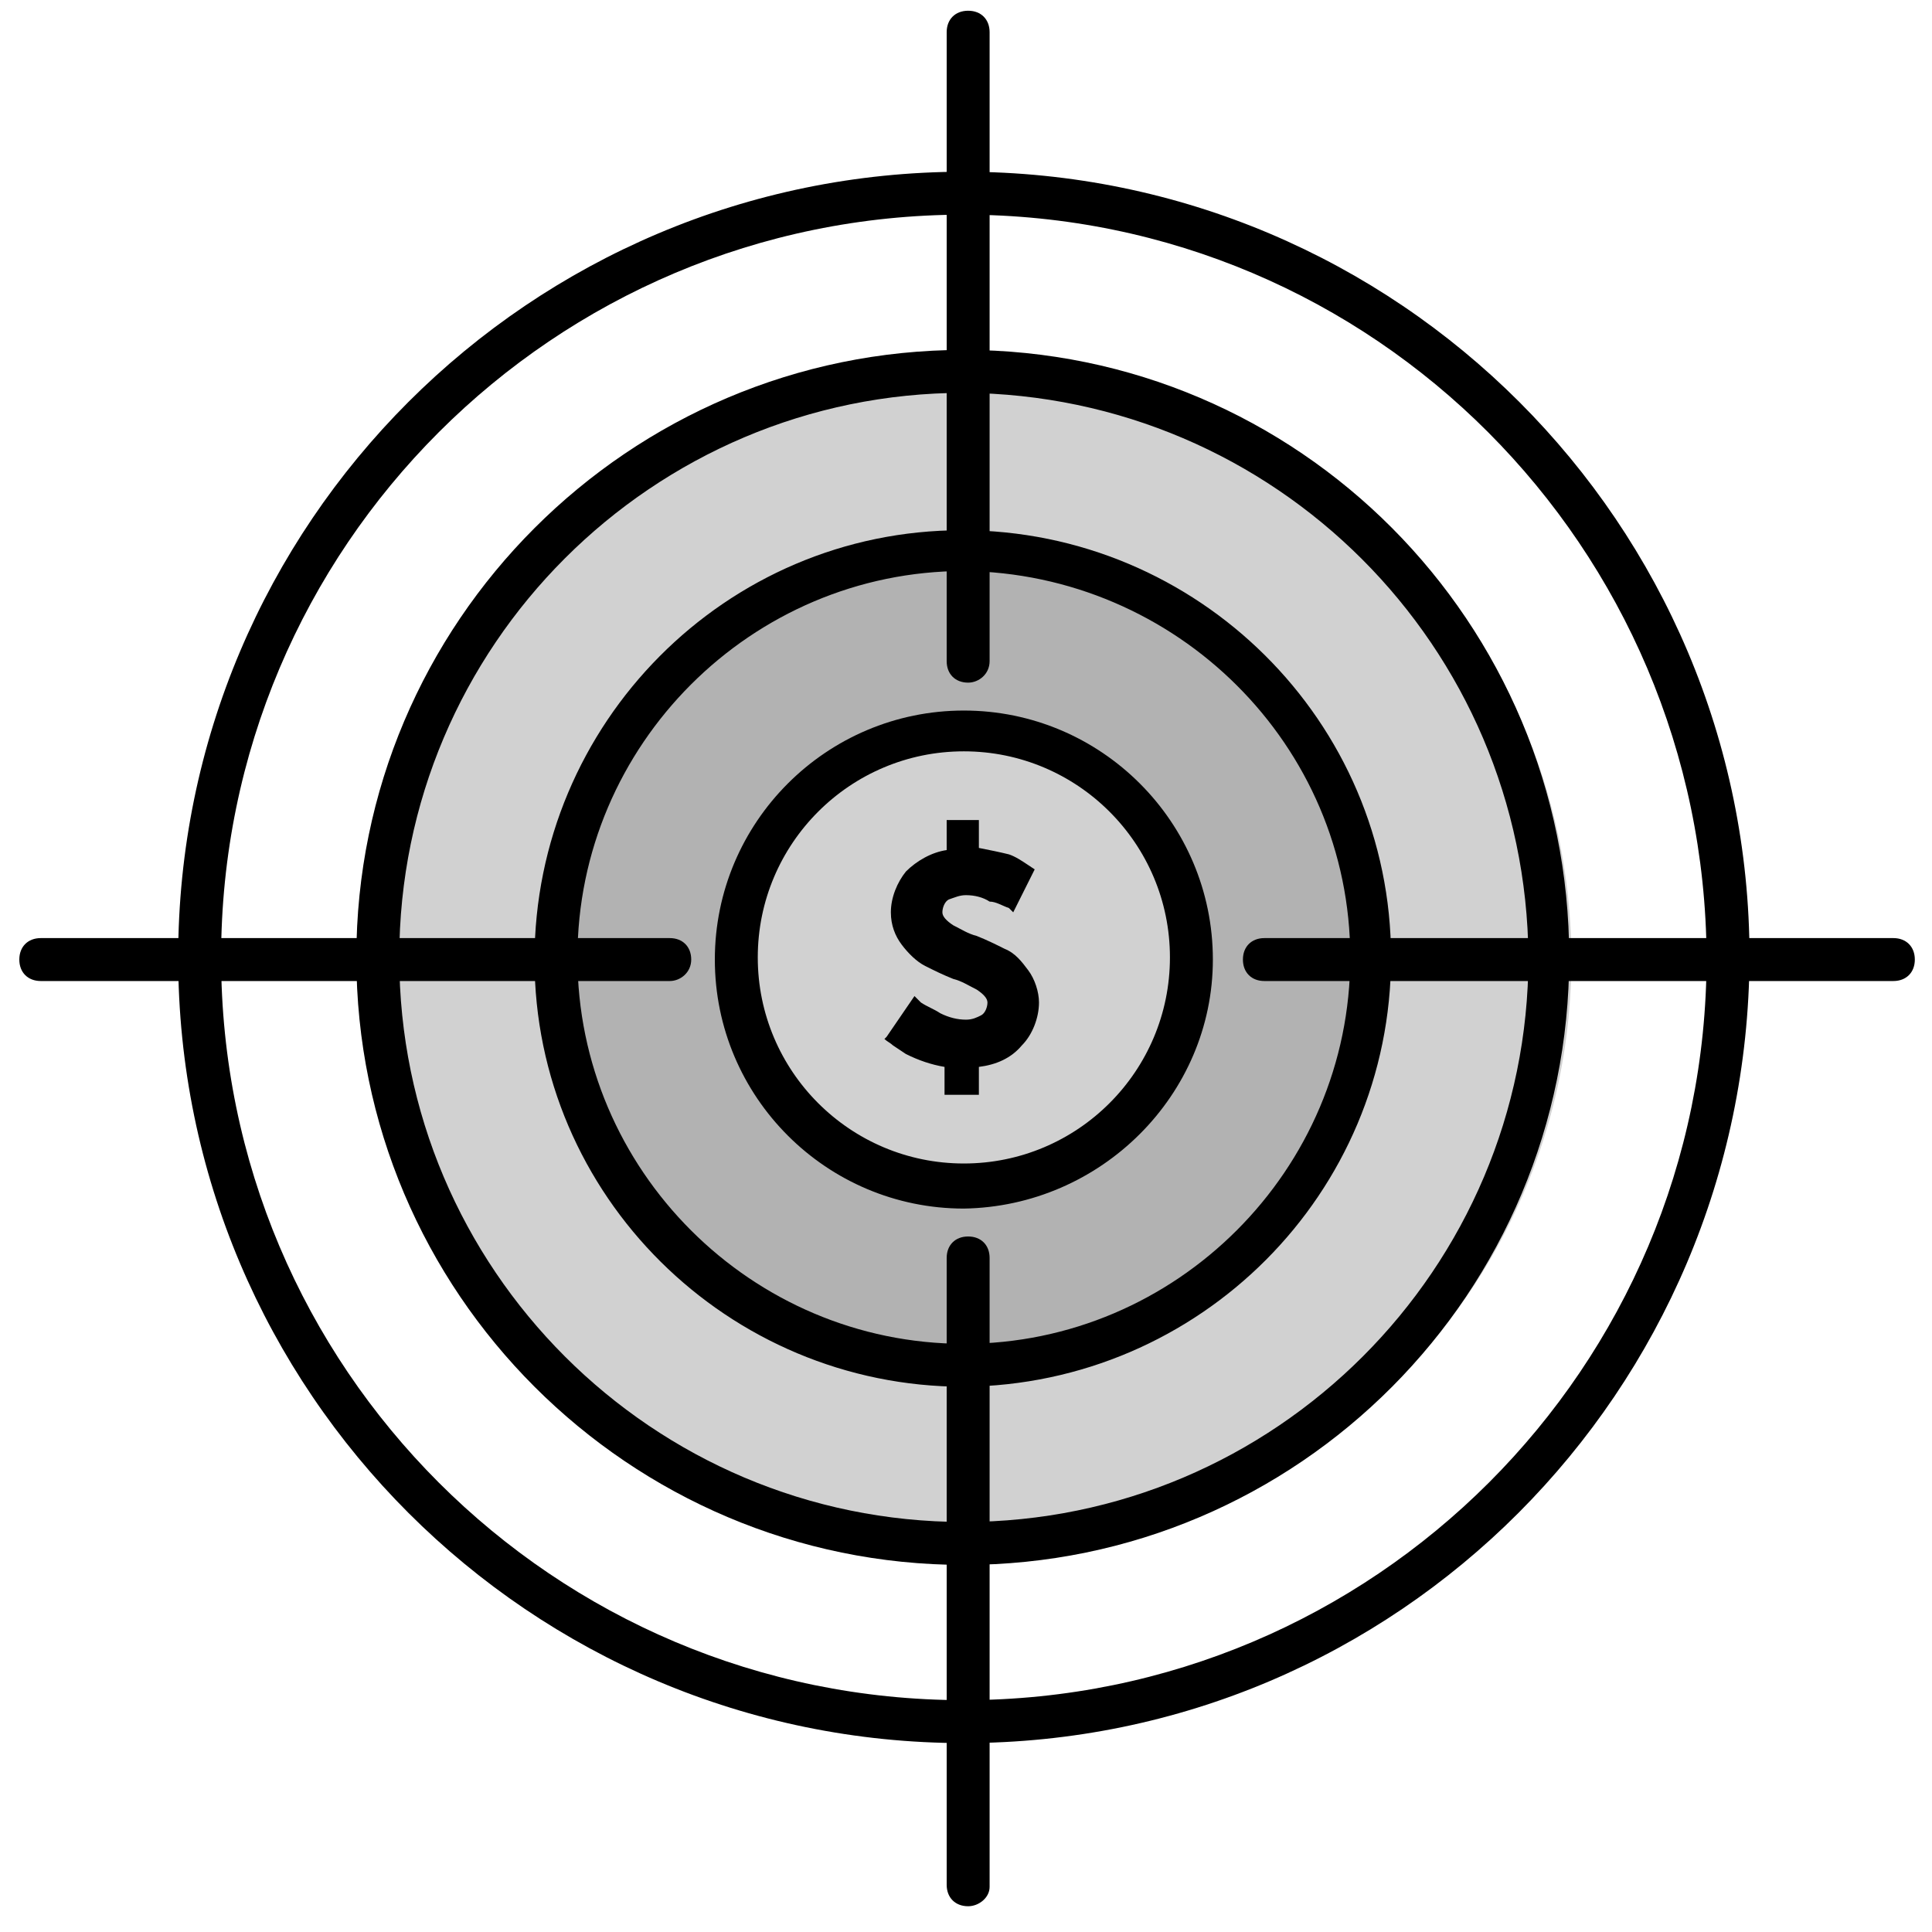
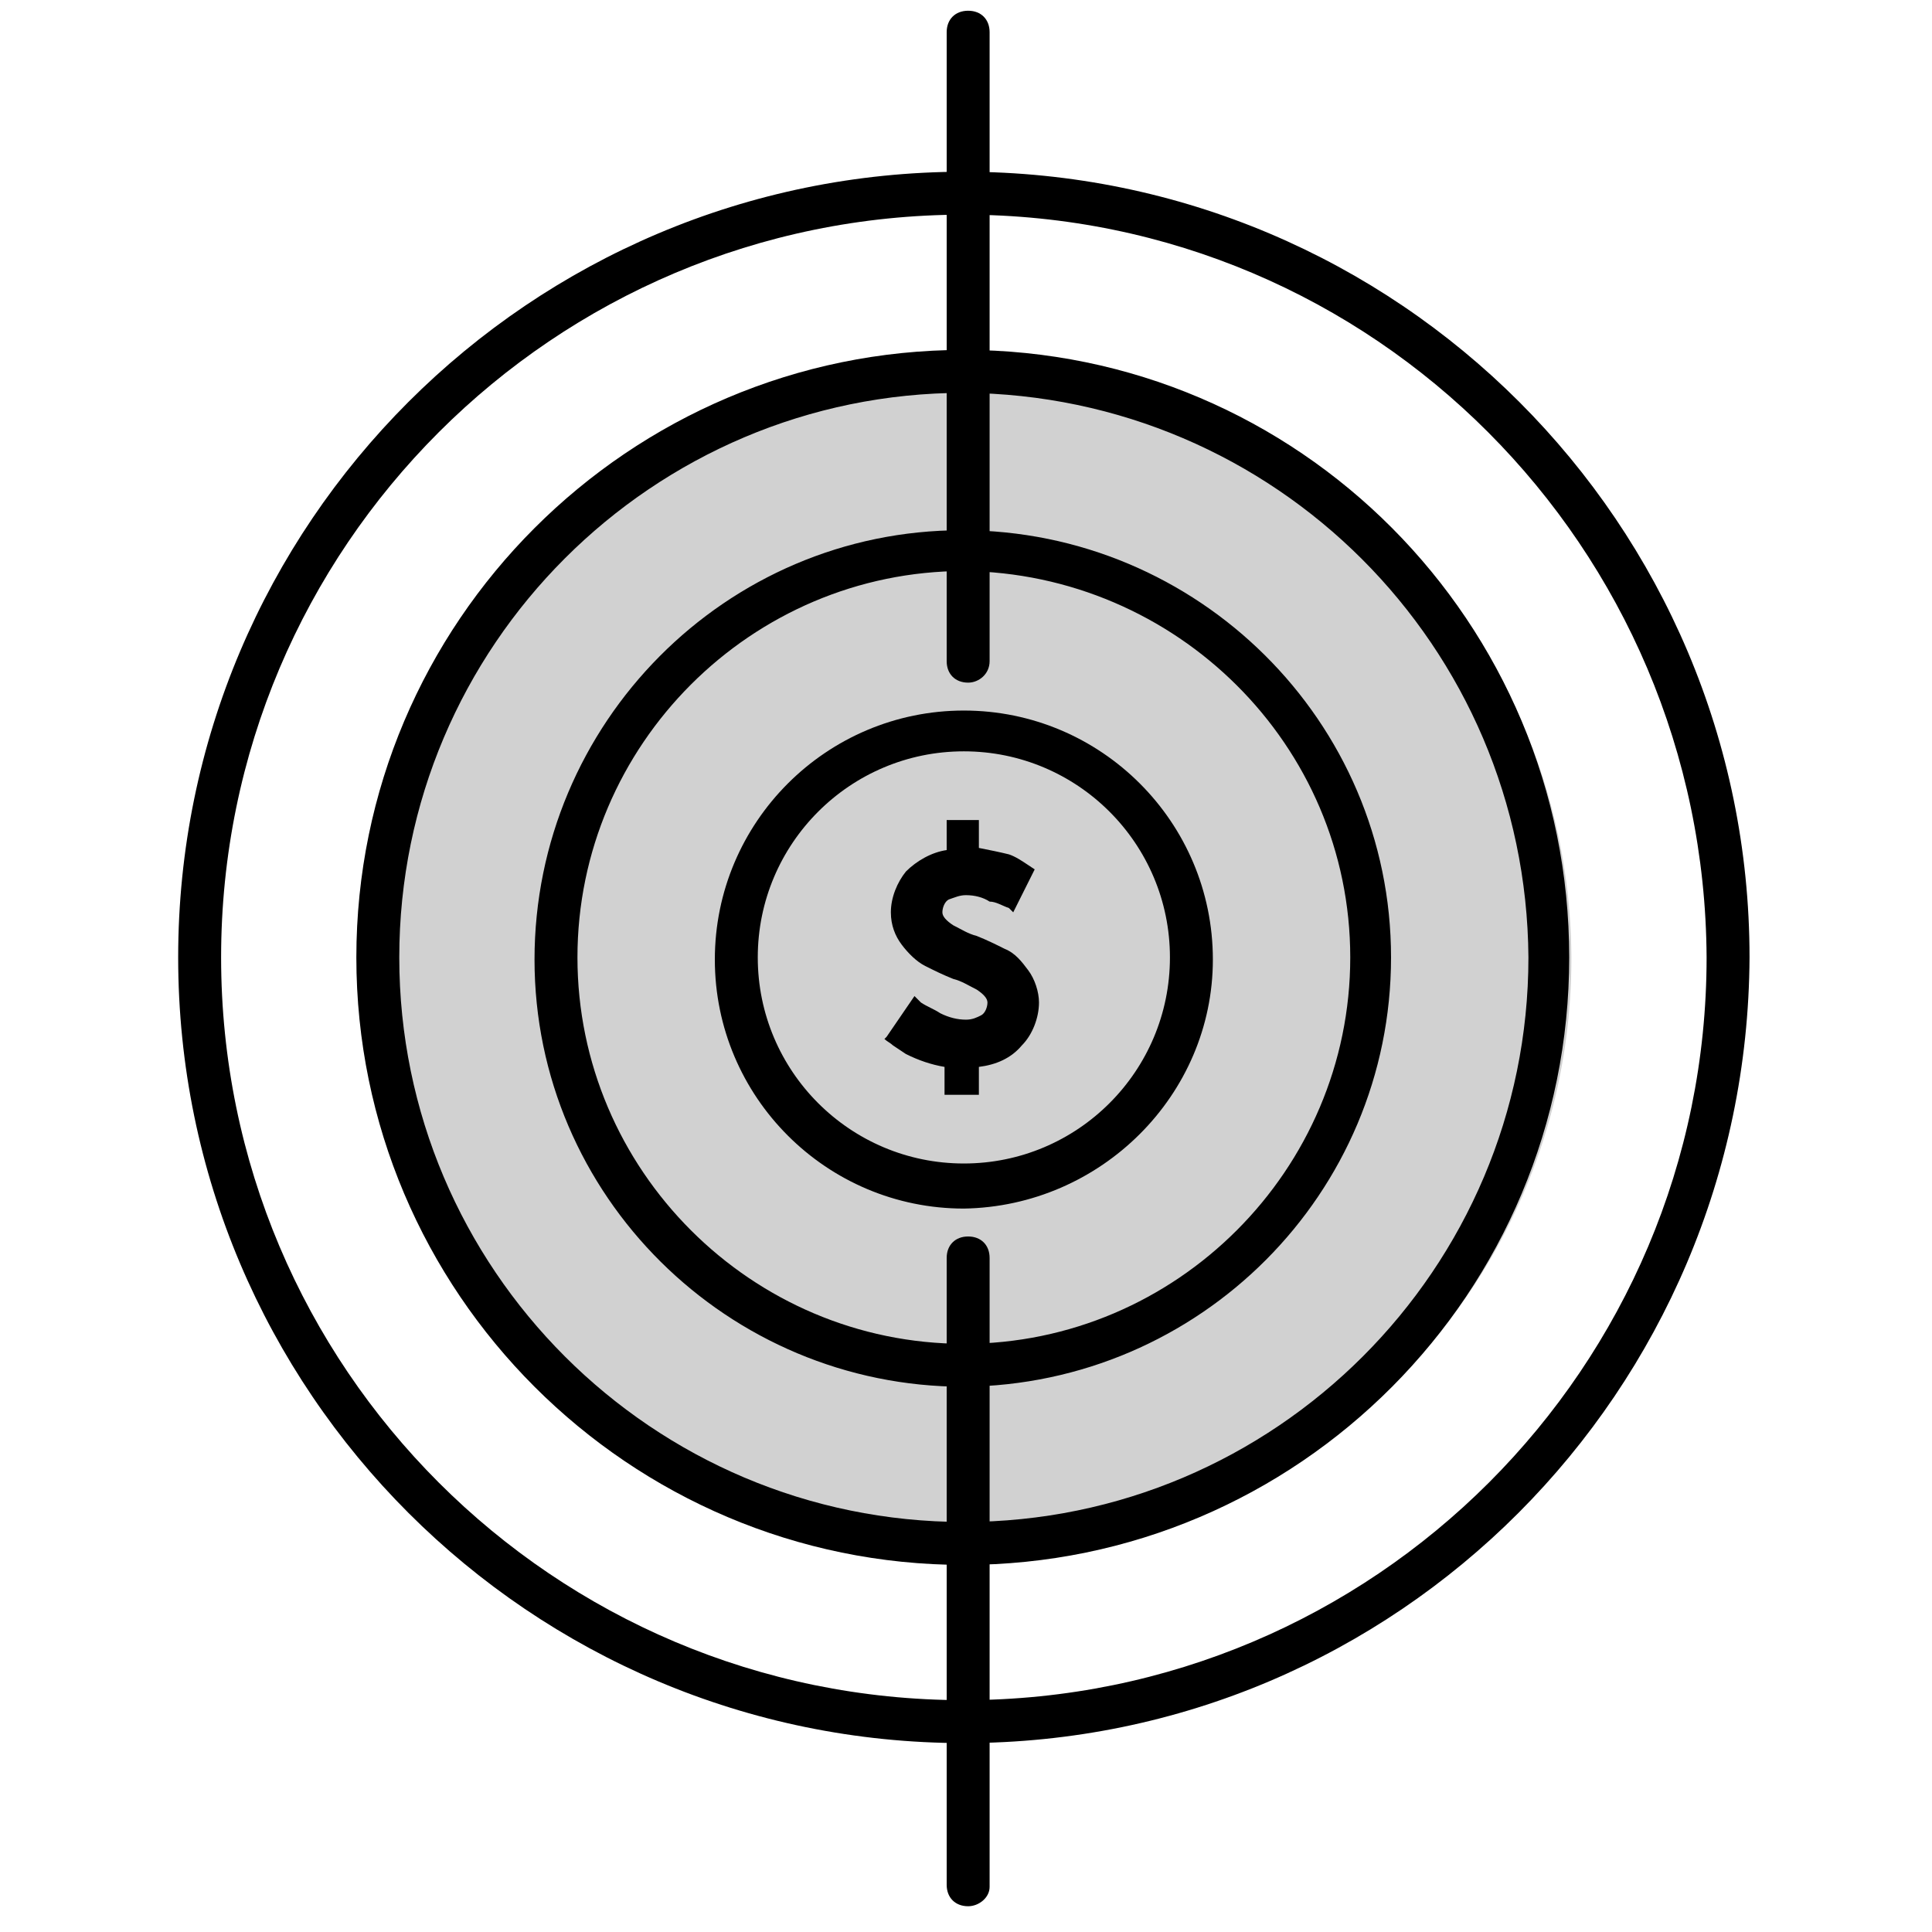
<svg xmlns="http://www.w3.org/2000/svg" version="1.1" id="Layer_1" x="0px" y="0px" viewBox="0 0 90 90" style="enable-background:new 0 0 90 90;" xml:space="preserve">
  <style type="text/css">
	.st0{fill:#D1D1D1;}
	.st1{fill:#B2B2B2;}
</style>
  <title>Market_Orders</title>
  <circle class="st0" cx="45.5" cy="44.7" r="27.7" />
-   <circle class="st1" cx="45.5" cy="44.9" r="19.2" />
-   <circle class="st0" cx="44.9" cy="44.6" r="10.6" />
  <path d="M44.9,35c-5.3,0-9.6,4.3-9.6,9.6s4.3,9.6,9.6,9.6s9.6-4.3,9.6-9.6l0,0C54.5,39.3,50.2,35,44.9,35z M44.9,56.3  c-6.4,0-11.6-5.2-11.6-11.6c0-6.4,5.2-11.6,11.6-11.6c6.4,0,11.6,5.2,11.6,11.6C56.5,51,51.3,56.2,44.9,56.3L44.9,56.3z" />
-   <path d="M44.9,26.6c-9.9,0-18,8.1-18,18s8.1,18,18,18s18-8.1,18-18S54.8,26.7,44.9,26.6C44.9,26.6,44.9,26.6,44.9,26.6z M44.9,64.6  c-11,0-20-8.9-20-19.9c0-11,8.9-20,19.9-20c11,0,20,8.9,20,19.9c0,0,0,0,0,0C64.8,55.6,55.9,64.5,44.9,64.6z" />
+   <path d="M44.9,26.6c-9.9,0-18,8.1-18,18s8.1,18,18,18s18-8.1,18-18S54.8,26.7,44.9,26.6z M44.9,64.6  c-11,0-20-8.9-20-19.9c0-11,8.9-20,19.9-20c11,0,20,8.9,20,19.9c0,0,0,0,0,0C64.8,55.6,55.9,64.5,44.9,64.6z" />
  <path d="M44.9,18.3c-14.5,0-26.3,11.8-26.3,26.3s11.8,26.3,26.3,26.3s26.3-11.8,26.3-26.3C71.1,30.1,59.4,18.4,44.9,18.3z   M44.9,72.9c-15.6,0-28.3-12.7-28.3-28.3s12.7-28.3,28.3-28.3S73.1,29,73.1,44.6c0,0,0,0,0,0C73.1,60.2,60.5,72.9,44.9,72.9z" />
  <path d="M44.9,10c-19.1,0-34.6,15.5-34.6,34.6c0,19.1,15.5,34.6,34.6,34.6c19.1,0,34.6-15.5,34.6-34.6C79.4,25.5,64,10,44.9,10z   M44.9,81.2c-20.2,0-36.6-16.4-36.6-36.6C8.3,24.4,24.7,8,44.9,8c20.2,0,36.6,16.4,36.6,36.6c0,0,0,0,0,0  C81.4,64.8,65.1,81.2,44.9,81.2L44.9,81.2z" />
  <path d="M41.3,48.3l1.3-1.9l0.3,0.3c0.3,0.2,0.6,0.3,0.9,0.5c0.4,0.2,0.8,0.3,1.2,0.3c0.3,0,0.5-0.1,0.7-0.2  c0.2-0.1,0.3-0.4,0.3-0.6c0-0.2-0.2-0.4-0.5-0.6c-0.4-0.2-0.7-0.4-1.1-0.5c-0.5-0.2-0.9-0.4-1.3-0.6c-0.4-0.2-0.8-0.6-1.1-1  c-0.3-0.4-0.5-0.9-0.5-1.5c0-0.7,0.3-1.4,0.7-1.9c0.5-0.5,1.2-0.9,1.9-1v-1.4h1.5v1.3c0.5,0.1,1,0.2,1.4,0.3  c0.3,0.1,0.6,0.3,0.9,0.5l0.3,0.2l-1,2L47,42.3c-0.3-0.1-0.6-0.3-0.9-0.3c-0.3-0.2-0.7-0.3-1.1-0.3c-0.3,0-0.5,0.1-0.8,0.2  c-0.2,0.1-0.3,0.4-0.3,0.6c0,0.2,0.2,0.4,0.5,0.6c0.4,0.2,0.7,0.4,1.1,0.5c0.5,0.2,0.9,0.4,1.3,0.6c0.5,0.2,0.8,0.6,1.1,1  c0.3,0.4,0.5,1,0.5,1.5c0,0.7-0.3,1.5-0.8,2c-0.5,0.6-1.2,0.9-2,1V51h-1.6v-1.3c-0.6-0.1-1.2-0.3-1.8-0.6l-0.6-0.4  c-0.1-0.1-0.3-0.2-0.4-0.3L41.3,48.3z" />
  <path d="M45.1,31.8c-0.6,0-1-0.4-1-1V1.5c0-0.6,0.4-1,1-1s1,0.4,1,1v29.3C46.1,31.4,45.6,31.8,45.1,31.8z" />
  <path d="M45.1,88.8c-0.6,0-1-0.4-1-1V58.6c0-0.6,0.4-1,1-1s1,0.4,1,1v29.3C46.1,88.4,45.6,88.8,45.1,88.8z" />
-   <path d="M31.2,45.7H1.9c-0.6,0-1-0.4-1-1s0.4-1,1-1h29.3c0.6,0,1,0.4,1,1S31.7,45.7,31.2,45.7z" />
-   <path d="M88.2,45.7H58.9c-0.6,0-1-0.4-1-1s0.4-1,1-1h29.3c0.6,0,1,0.4,1,1S88.8,45.7,88.2,45.7z" />
</svg>